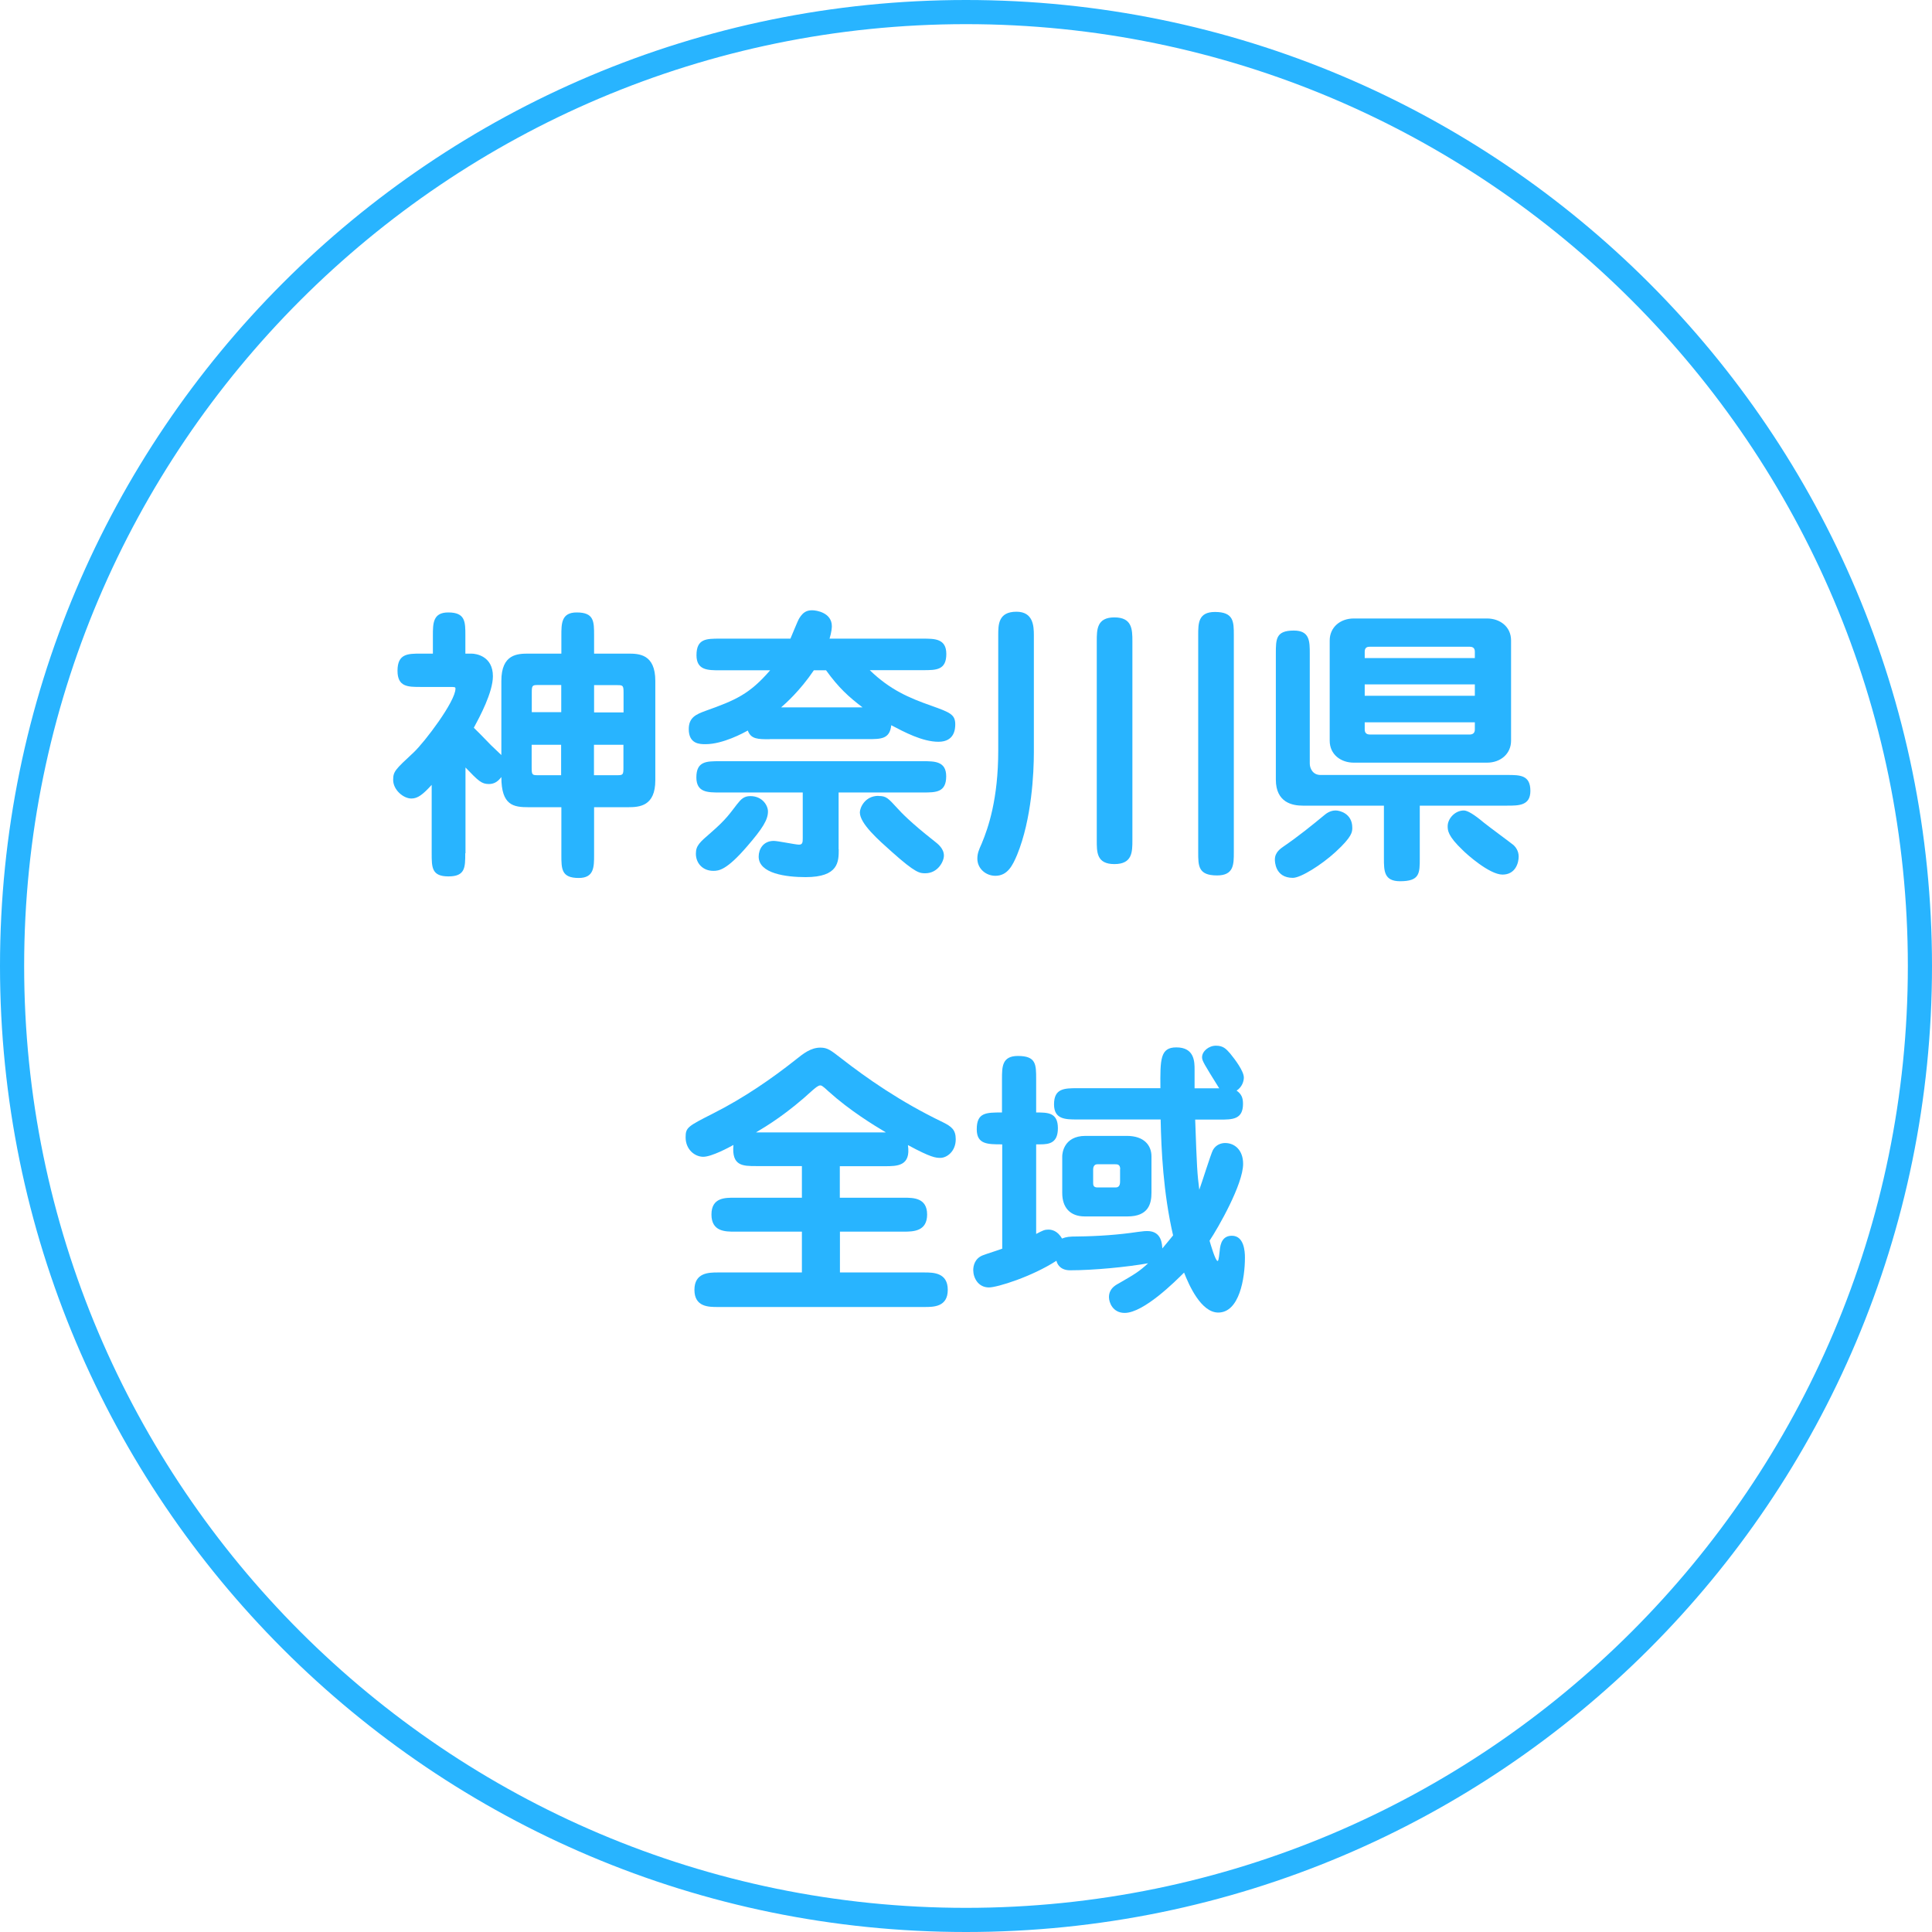
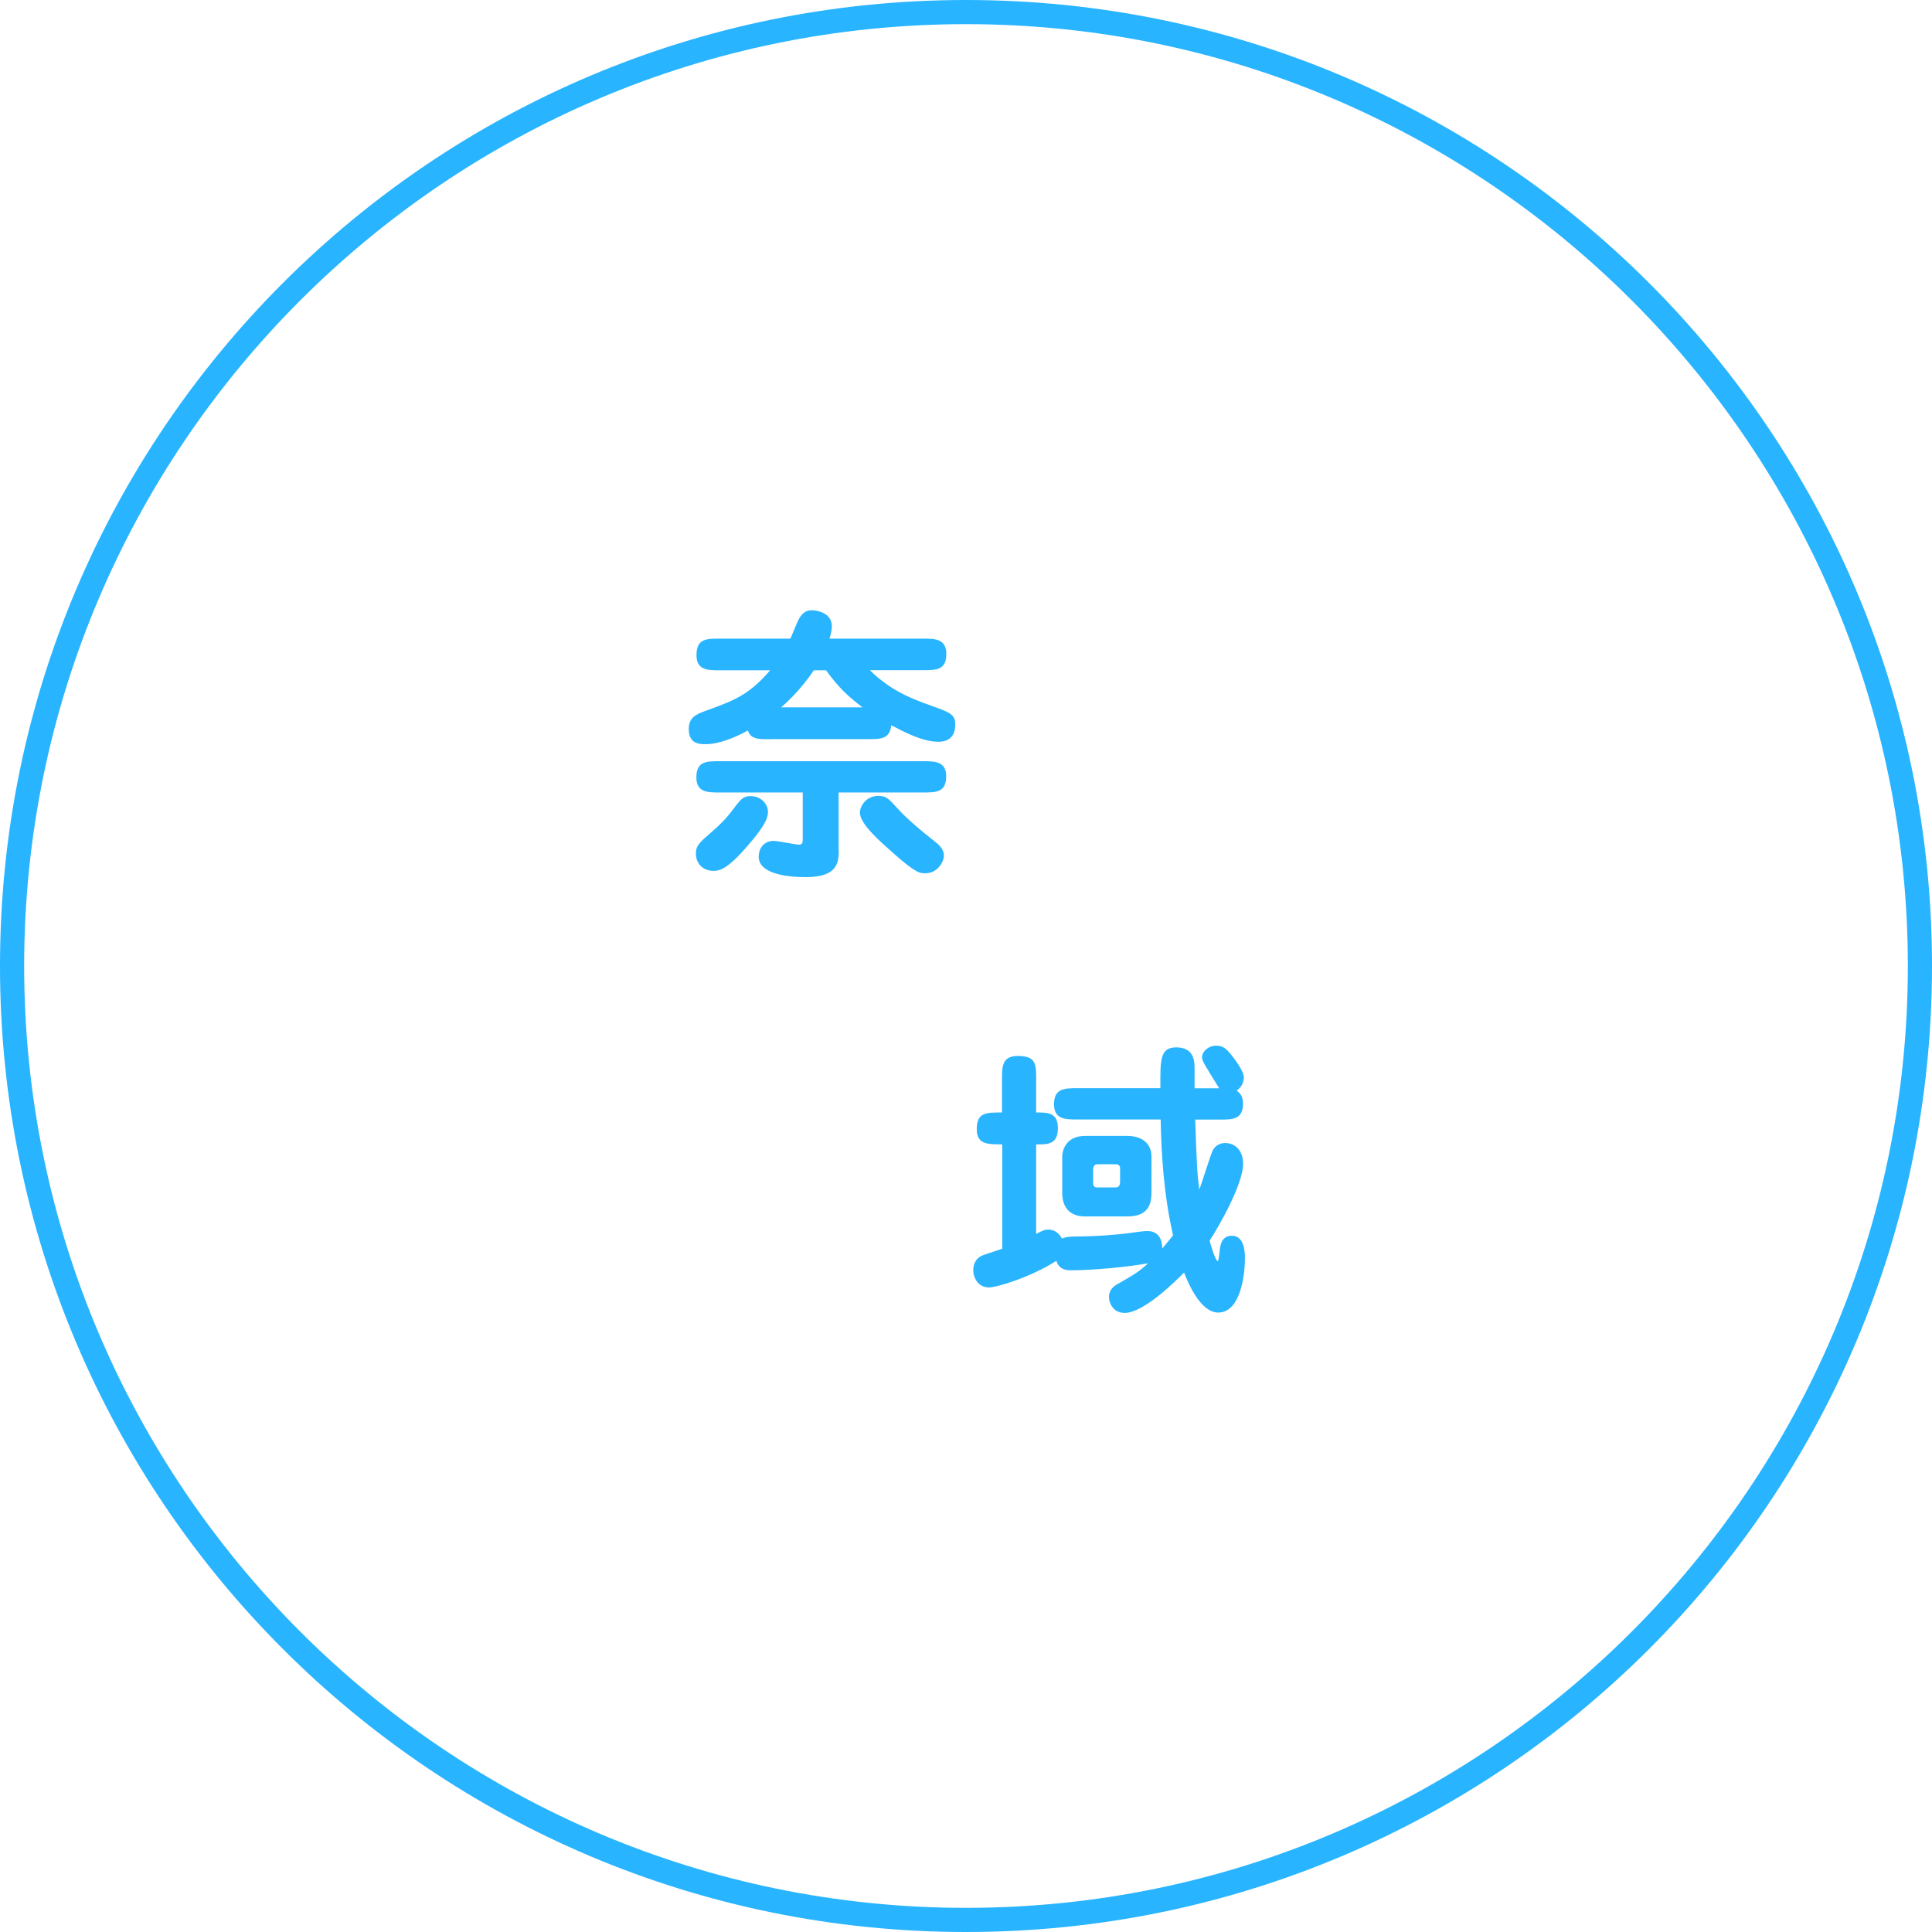
<svg xmlns="http://www.w3.org/2000/svg" id="_レイヤー_2" data-name="レイヤー 2" viewBox="0 0 160 160">
  <defs>
    <style>
      .cls-1 {
        fill: #28b4ff;
        stroke-width: 0px;
      }
    </style>
  </defs>
  <g id="_レイヤー_1-2" data-name="レイヤー 1">
    <g>
      <path class="cls-1" d="m80,2c43.01,0,78,34.99,78,78s-34.99,78-78,78S2,123.01,2,80,36.99,2,80,2m0-2C35.82,0,0,35.82,0,80s35.82,80,80,80,80-35.82,80-80S124.18,0,80,0h0Z" />
      <g>
-         <path class="cls-1" d="m38.53,70.66c0,1.18,0,1.92-1.39,1.92s-1.39-.74-1.39-1.92v-5.66c-.72.79-1.15,1.13-1.68,1.13-.67,0-1.51-.72-1.51-1.54,0-.7.17-.86,1.7-2.28.91-.86,3.46-4.22,3.46-5.28,0-.14-.05-.14-.55-.14h-2.33c-1.06,0-1.92,0-1.92-1.34,0-1.42.86-1.42,1.92-1.42h1.01v-1.49c0-1.01,0-1.92,1.27-1.92,1.42,0,1.42.77,1.42,1.92v1.49h.5c.41,0,1.78.22,1.78,1.87,0,1.34-1.1,3.38-1.58,4.27.24.22.65.65,1.42,1.44.05.05.58.55.86.82v-6.14c0-2.23,1.34-2.26,2.26-2.26h2.71v-1.49c0-1.01,0-1.92,1.27-1.92,1.44,0,1.44.74,1.44,1.92v1.49h2.81c.89,0,2.26.02,2.26,2.26v8.23c0,2.14-1.3,2.23-2.26,2.23h-2.81v3.94c0,1.01,0,1.92-1.27,1.92-1.44,0-1.44-.74-1.44-1.92v-3.94h-2.71c-1.25,0-2.26-.14-2.26-2.5-.24.31-.53.58-1.03.58-.6,0-.86-.24-1.94-1.37v7.1Zm7.95-11.67v-2.26h-1.94c-.46,0-.5.05-.5.62v1.63h2.45Zm-2.45,2.69v1.9c0,.58.05.62.5.62h1.94v-2.52h-2.45Zm7.61-2.69v-1.63c0-.58-.05-.62-.5-.62h-1.94v2.26h2.45Zm-2.45,2.69v2.52h1.94c.46,0,.5-.05.5-.62v-1.9h-2.45Z" />
        <path class="cls-1" d="m63.75,61.22c-.98,0-1.56,0-1.82-.72-.34.19-2.06,1.13-3.5,1.13-.46,0-1.39,0-1.39-1.25,0-.96.6-1.22,1.39-1.51,2.5-.89,3.65-1.39,5.35-3.36h-4.18c-.98,0-1.92,0-1.92-1.25,0-1.37.82-1.37,1.92-1.37h5.86c.12-.26.6-1.49.74-1.7.31-.5.62-.65,1.06-.65.34,0,1.63.19,1.63,1.32,0,.1-.02.48-.19,1.03h7.75c.96,0,1.92,0,1.92,1.27,0,1.34-.84,1.34-1.92,1.34h-4.42c1.68,1.63,3.26,2.3,5.11,2.95,1.54.55,1.97.72,1.97,1.54,0,.36-.05,1.44-1.39,1.44s-2.86-.82-3.91-1.37c-.12,1.15-.86,1.15-1.92,1.15h-8.14Zm-4.87,7.73c1.3-1.13,1.58-1.61,2.16-2.35.34-.43.58-.67,1.1-.67,1.01,0,1.46.79,1.46,1.27,0,.7-.46,1.42-1.7,2.86-1.73,2.02-2.38,2.06-2.83,2.06-.86,0-1.44-.62-1.44-1.42,0-.67.31-.94,1.25-1.75Zm10.58,1.39c0,1.01,0,2.3-2.74,2.3-1.61,0-3.89-.29-3.89-1.7,0-.62.38-1.3,1.25-1.3.34,0,1.8.31,2.09.31s.31-.19.31-.53v-3.79h-6.89c-.98,0-1.92,0-1.92-1.25,0-1.34.84-1.34,1.92-1.34h16.85c.96,0,1.92,0,1.92,1.25,0,1.34-.86,1.34-1.92,1.34h-6.99v4.7Zm1.97-11.76c-1.13-.86-1.97-1.61-3.02-3.07h-1.01c-1.15,1.7-2.35,2.76-2.71,3.07h6.75Zm1.32,7.34c.65,0,.79.17,1.58,1.03.26.29,1.06,1.15,3.05,2.71.31.24.79.62.79,1.2,0,.48-.5,1.46-1.54,1.46-.46,0-.79,0-2.78-1.78-1.1-.98-2.64-2.33-2.64-3.26,0-.38.41-1.37,1.54-1.37Z" />
-         <path class="cls-1" d="m85.62,62.3c0,1.68-.17,5.52-1.39,8.5-.36.84-.77,1.73-1.8,1.73-.79,0-1.49-.6-1.49-1.42,0-.43.12-.72.36-1.25.55-1.32,1.37-3.7,1.37-7.71v-9.55c0-.86,0-1.94,1.51-1.94,1.39,0,1.44,1.2,1.44,1.94v9.7Zm8.16,7.27c0,.98,0,1.99-1.49,1.99s-1.46-1.01-1.46-1.99v-16.47c0-.96,0-1.97,1.46-1.97s1.49.98,1.49,1.97v16.47Zm8.4,1.01c0,1.01,0,1.92-1.39,1.92-1.56,0-1.56-.79-1.56-1.92v-17.98c0-.98,0-1.92,1.39-1.92,1.56,0,1.56.82,1.56,1.92v17.98Z" />
-         <path class="cls-1" d="m105.58,71.18c0-.6.48-.91.72-1.08,1.2-.82,2.33-1.73,3.43-2.64.38-.31.72-.34.89-.34.34,0,1.37.26,1.37,1.42,0,.36,0,.74-1.39,2.02-1.18,1.08-2.88,2.14-3.53,2.14-1.49,0-1.49-1.39-1.49-1.51Zm12-4.46v4.34c0,1.27,0,1.92-1.63,1.92-1.34,0-1.34-.86-1.34-1.92v-4.34h-6.72c-.84,0-2.23-.24-2.23-2.16v-10.42c0-1.22,0-1.92,1.49-1.92,1.32,0,1.32.89,1.32,1.92v9.1c0,.38.24.94.89.94h15.46c1.06,0,1.92,0,1.92,1.32,0,1.22-.96,1.22-1.92,1.22h-7.22Zm7.56-5.38c0,1.08-.86,1.82-1.99,1.82h-11.04c-1.06,0-1.99-.67-1.99-1.82v-8.3c0-1.08.86-1.82,1.99-1.82h11.04c1.06,0,1.99.67,1.99,1.82v8.3Zm-3-6.84v-.53c0-.36-.24-.41-.43-.41h-8.26c-.17,0-.43.02-.43.41v.53h9.12Zm-9.12,2.18v.94h9.12v-.94h-9.12Zm0,3.14v.6c0,.36.26.41.43.41h8.26c.19,0,.43-.07.43-.41v-.6h-9.12Zm8.21,7.3q.46,0,1.66,1.01c.38.31,2.38,1.78,2.47,1.87.12.12.41.43.41.94s-.26,1.49-1.34,1.49-2.98-1.7-3.29-2.02c-1.25-1.18-1.25-1.66-1.25-1.99,0-.62.6-1.3,1.34-1.3Z" />
-         <path class="cls-1" d="m69.56,99.19h5.3c.77,0,1.92,0,1.92,1.39s-1.13,1.42-1.92,1.42h-5.3v3.38h7.01c.74,0,1.92.02,1.92,1.44s-1.18,1.42-1.92,1.42h-17.14c-.74,0-1.92,0-1.92-1.42s1.18-1.44,1.92-1.44h6.98v-3.38h-5.57c-.77,0-1.92,0-1.92-1.42s1.15-1.39,1.92-1.39h5.57v-2.62h-3.77c-1.13,0-2.06,0-1.9-1.75-.34.19-1.8.98-2.5.98s-1.46-.6-1.46-1.61c0-.82.17-.91,2.3-1.99,2.57-1.3,4.87-2.9,6.84-4.46.6-.48,1.22-.98,2.02-.98.6,0,.86.22,1.73.89,2.09,1.63,4.9,3.6,8.4,5.28.72.36,1.08.62,1.08,1.42,0,1.01-.74,1.54-1.27,1.54-.38,0-.77-.02-2.69-1.06.26,1.75-.89,1.75-1.92,1.75h-3.72v2.62Zm3.79-5.42c-.98-.58-2.98-1.8-4.73-3.38-.53-.5-.6-.5-.7-.5-.17,0-.43.24-.58.36-2.16,1.99-3.84,3-4.73,3.53h10.73Z" />
        <path class="cls-1" d="m82.98,94.77c-1.2,0-2.09,0-2.09-1.25,0-1.39.77-1.39,2.09-1.39v-2.76c0-1.03,0-1.92,1.32-1.92,1.51,0,1.51.7,1.51,1.92v2.76c.96,0,1.8,0,1.8,1.3,0,1.22-.7,1.34-1.46,1.34h-.34v7.42c.55-.29.7-.36,1.01-.36.22,0,.74.05,1.13.74.36-.14.6-.17,1.27-.17,1.73-.02,3.43-.14,5.02-.38.53-.07.62-.07.77-.07,1.22,0,1.22,1.13,1.25,1.44.53-.62.74-.91.89-1.08-.82-3.55-.98-7.13-1.03-9.6h-6.91c-.96,0-1.92,0-1.92-1.25,0-1.32.84-1.34,1.92-1.34h6.89c-.02-2.4-.02-3.38,1.32-3.38,1.51,0,1.51,1.2,1.51,1.85v1.54h2.04c-1.27-2.04-1.42-2.28-1.42-2.57,0-.5.55-.96,1.15-.96s.84.26,1.18.65c.41.5,1.13,1.46,1.13,1.99,0,.26-.12.77-.6,1.08.41.29.53.6.53,1.1,0,1.3-.89,1.3-1.92,1.3h-2.04c.14,4.01.17,4.46.34,5.81.19-.5.96-2.98,1.13-3.29.26-.46.7-.58,1.01-.58.79,0,1.49.58,1.49,1.73,0,1.68-2.06,5.28-2.78,6.36.07.24.48,1.68.67,1.68.1,0,.14-.67.17-.84.05-.65.26-1.25,1.01-1.25,1.01,0,1.08,1.3,1.08,1.8,0,1.73-.46,4.56-2.21,4.56-1.42,0-2.42-2.26-2.83-3.31-.7.7-3.34,3.34-4.92,3.34-.98,0-1.3-.86-1.3-1.3,0-.67.46-.96.82-1.15,1.37-.79,1.68-.98,2.42-1.66-1.75.31-4.51.58-6.46.58-.84,0-1.08-.55-1.13-.79-2.04,1.32-4.9,2.21-5.59,2.21-.89,0-1.3-.79-1.3-1.44,0-.34.12-.96.79-1.22.24-.1,1.39-.46,1.61-.55v-8.62Zm4.99.98c0-.22.12-1.68,1.92-1.68h3.43c1.44,0,2.04.79,2.04,1.7v3c0,.91-.24,1.97-1.99,1.97h-3.53c-1.22,0-1.87-.74-1.87-1.94v-3.05Zm4.8,1.08c0-.41-.24-.41-.41-.41h-1.49c-.26,0-.34.24-.34.41v1.1c0,.19,0,.41.36.41h1.51c.36,0,.36-.36.36-.53v-.98Z" />
      </g>
    </g>
  </g>
</svg>